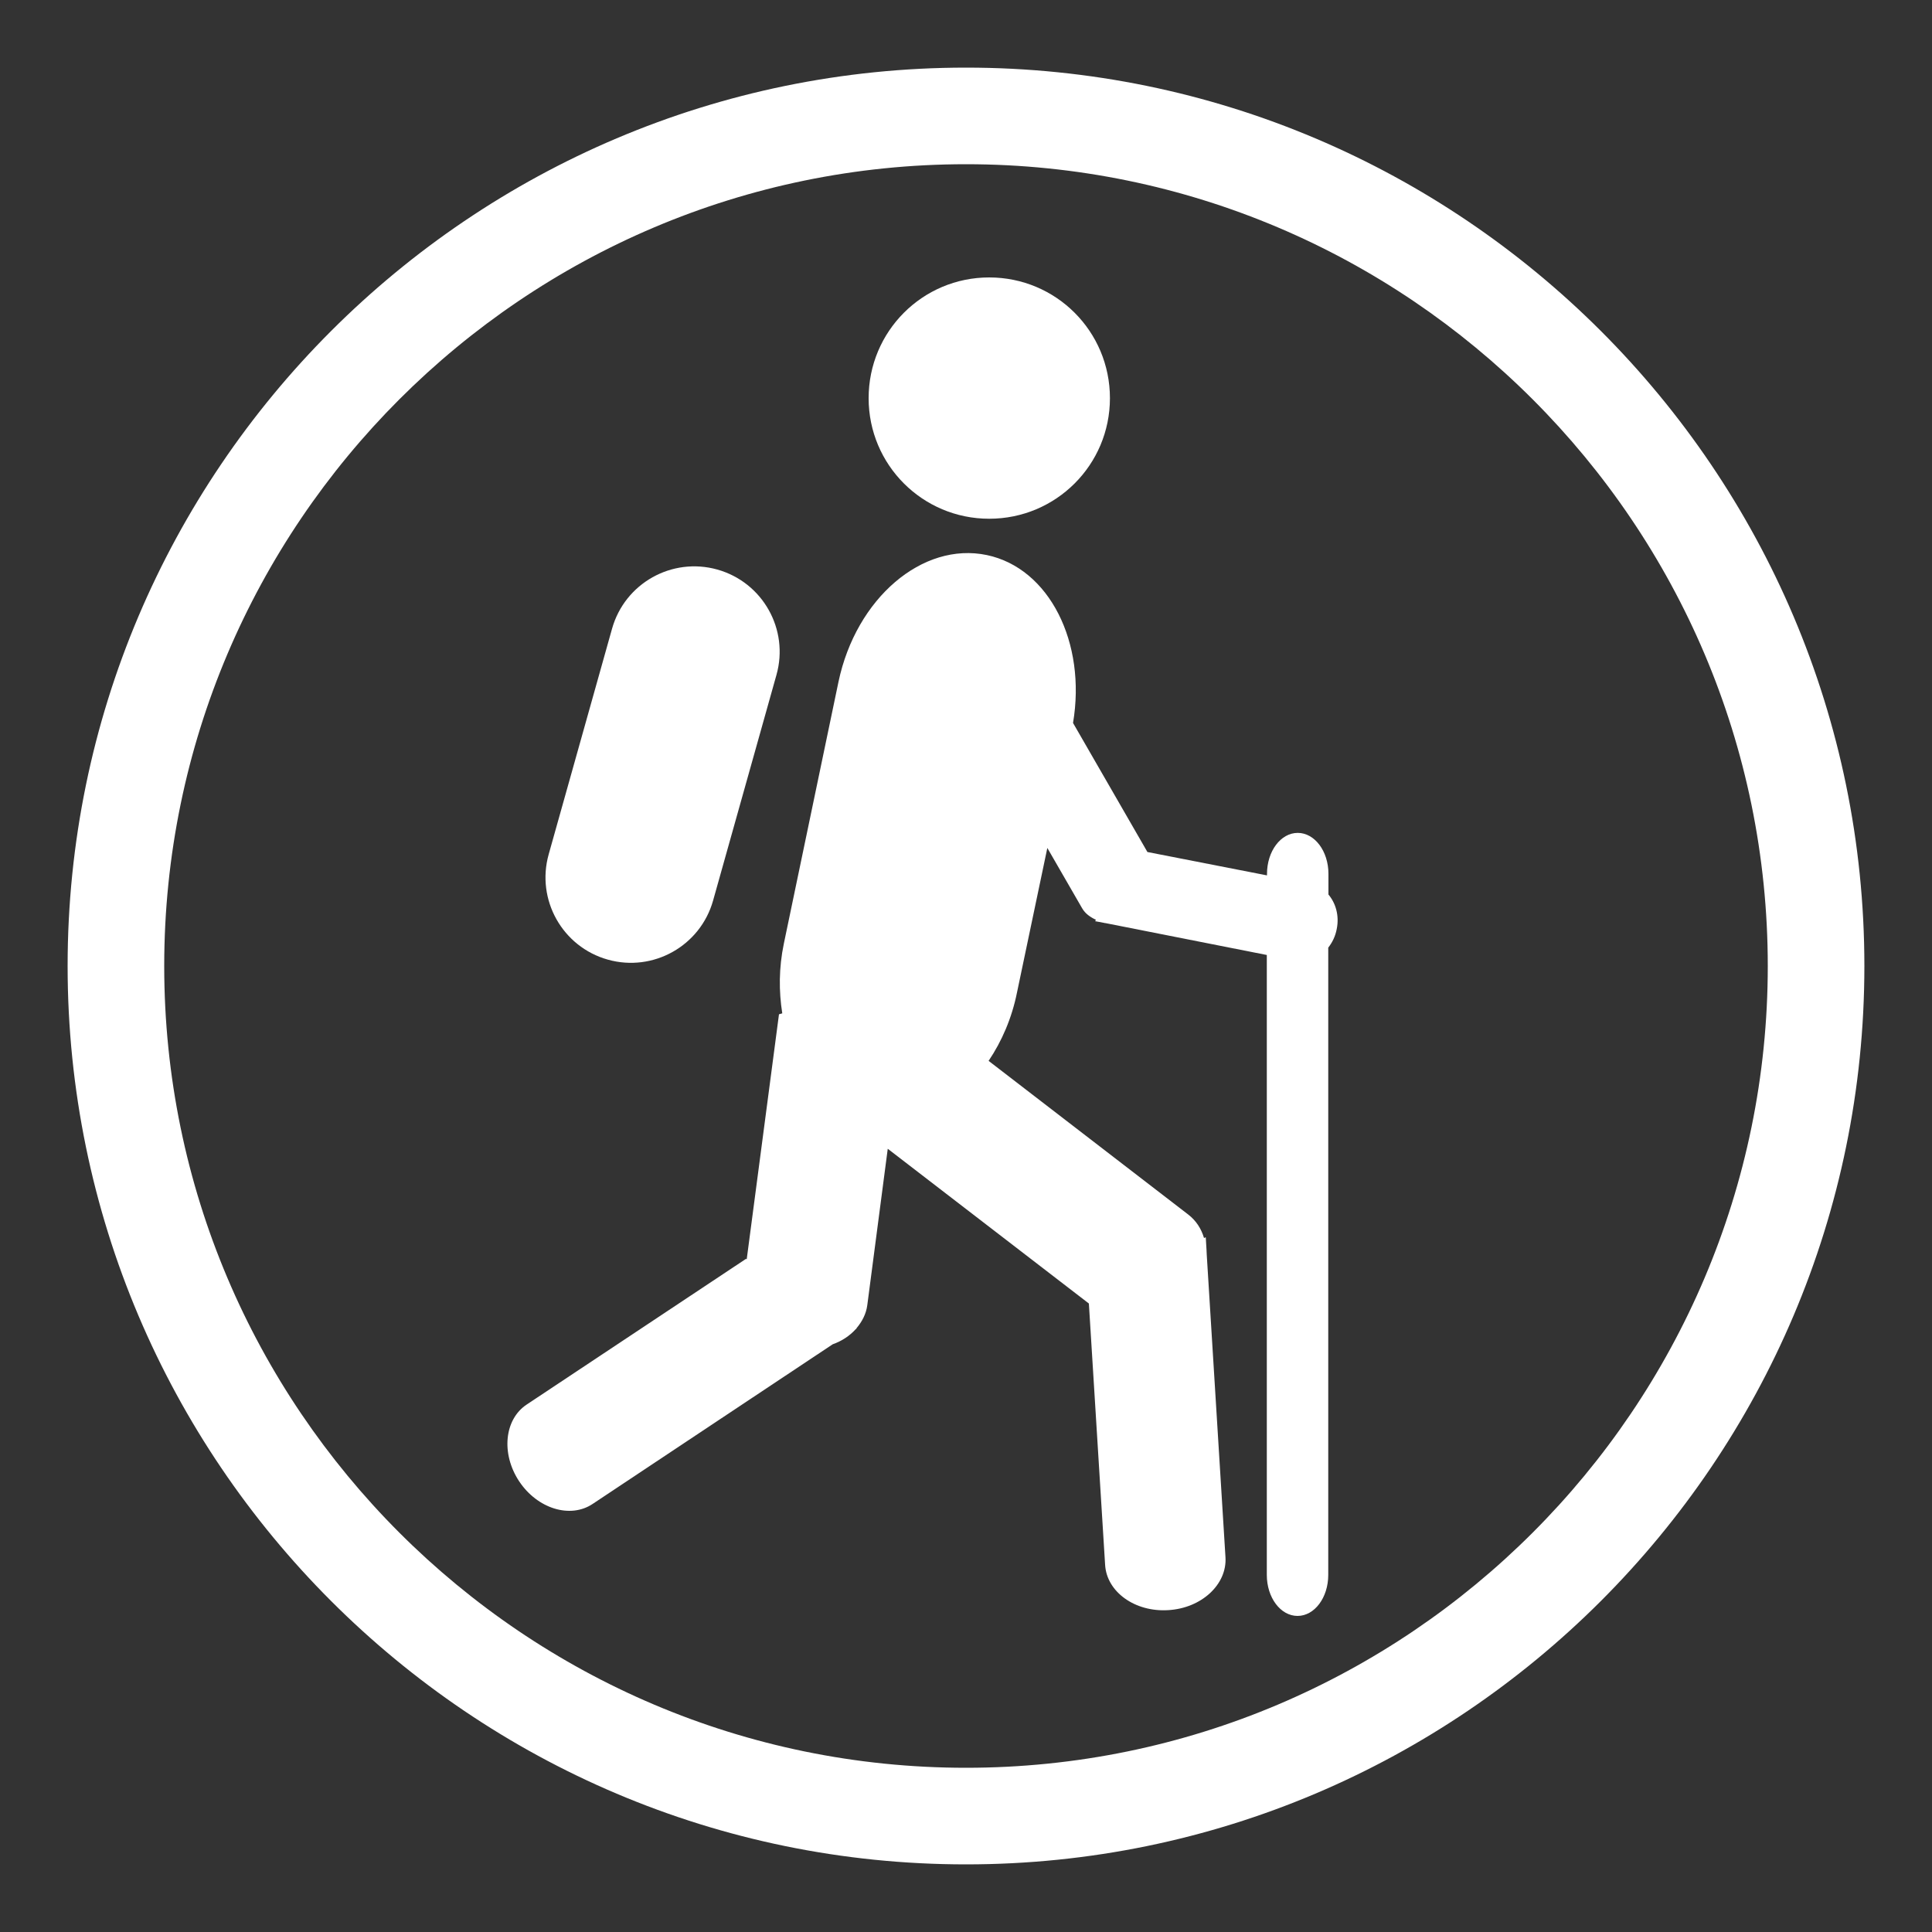
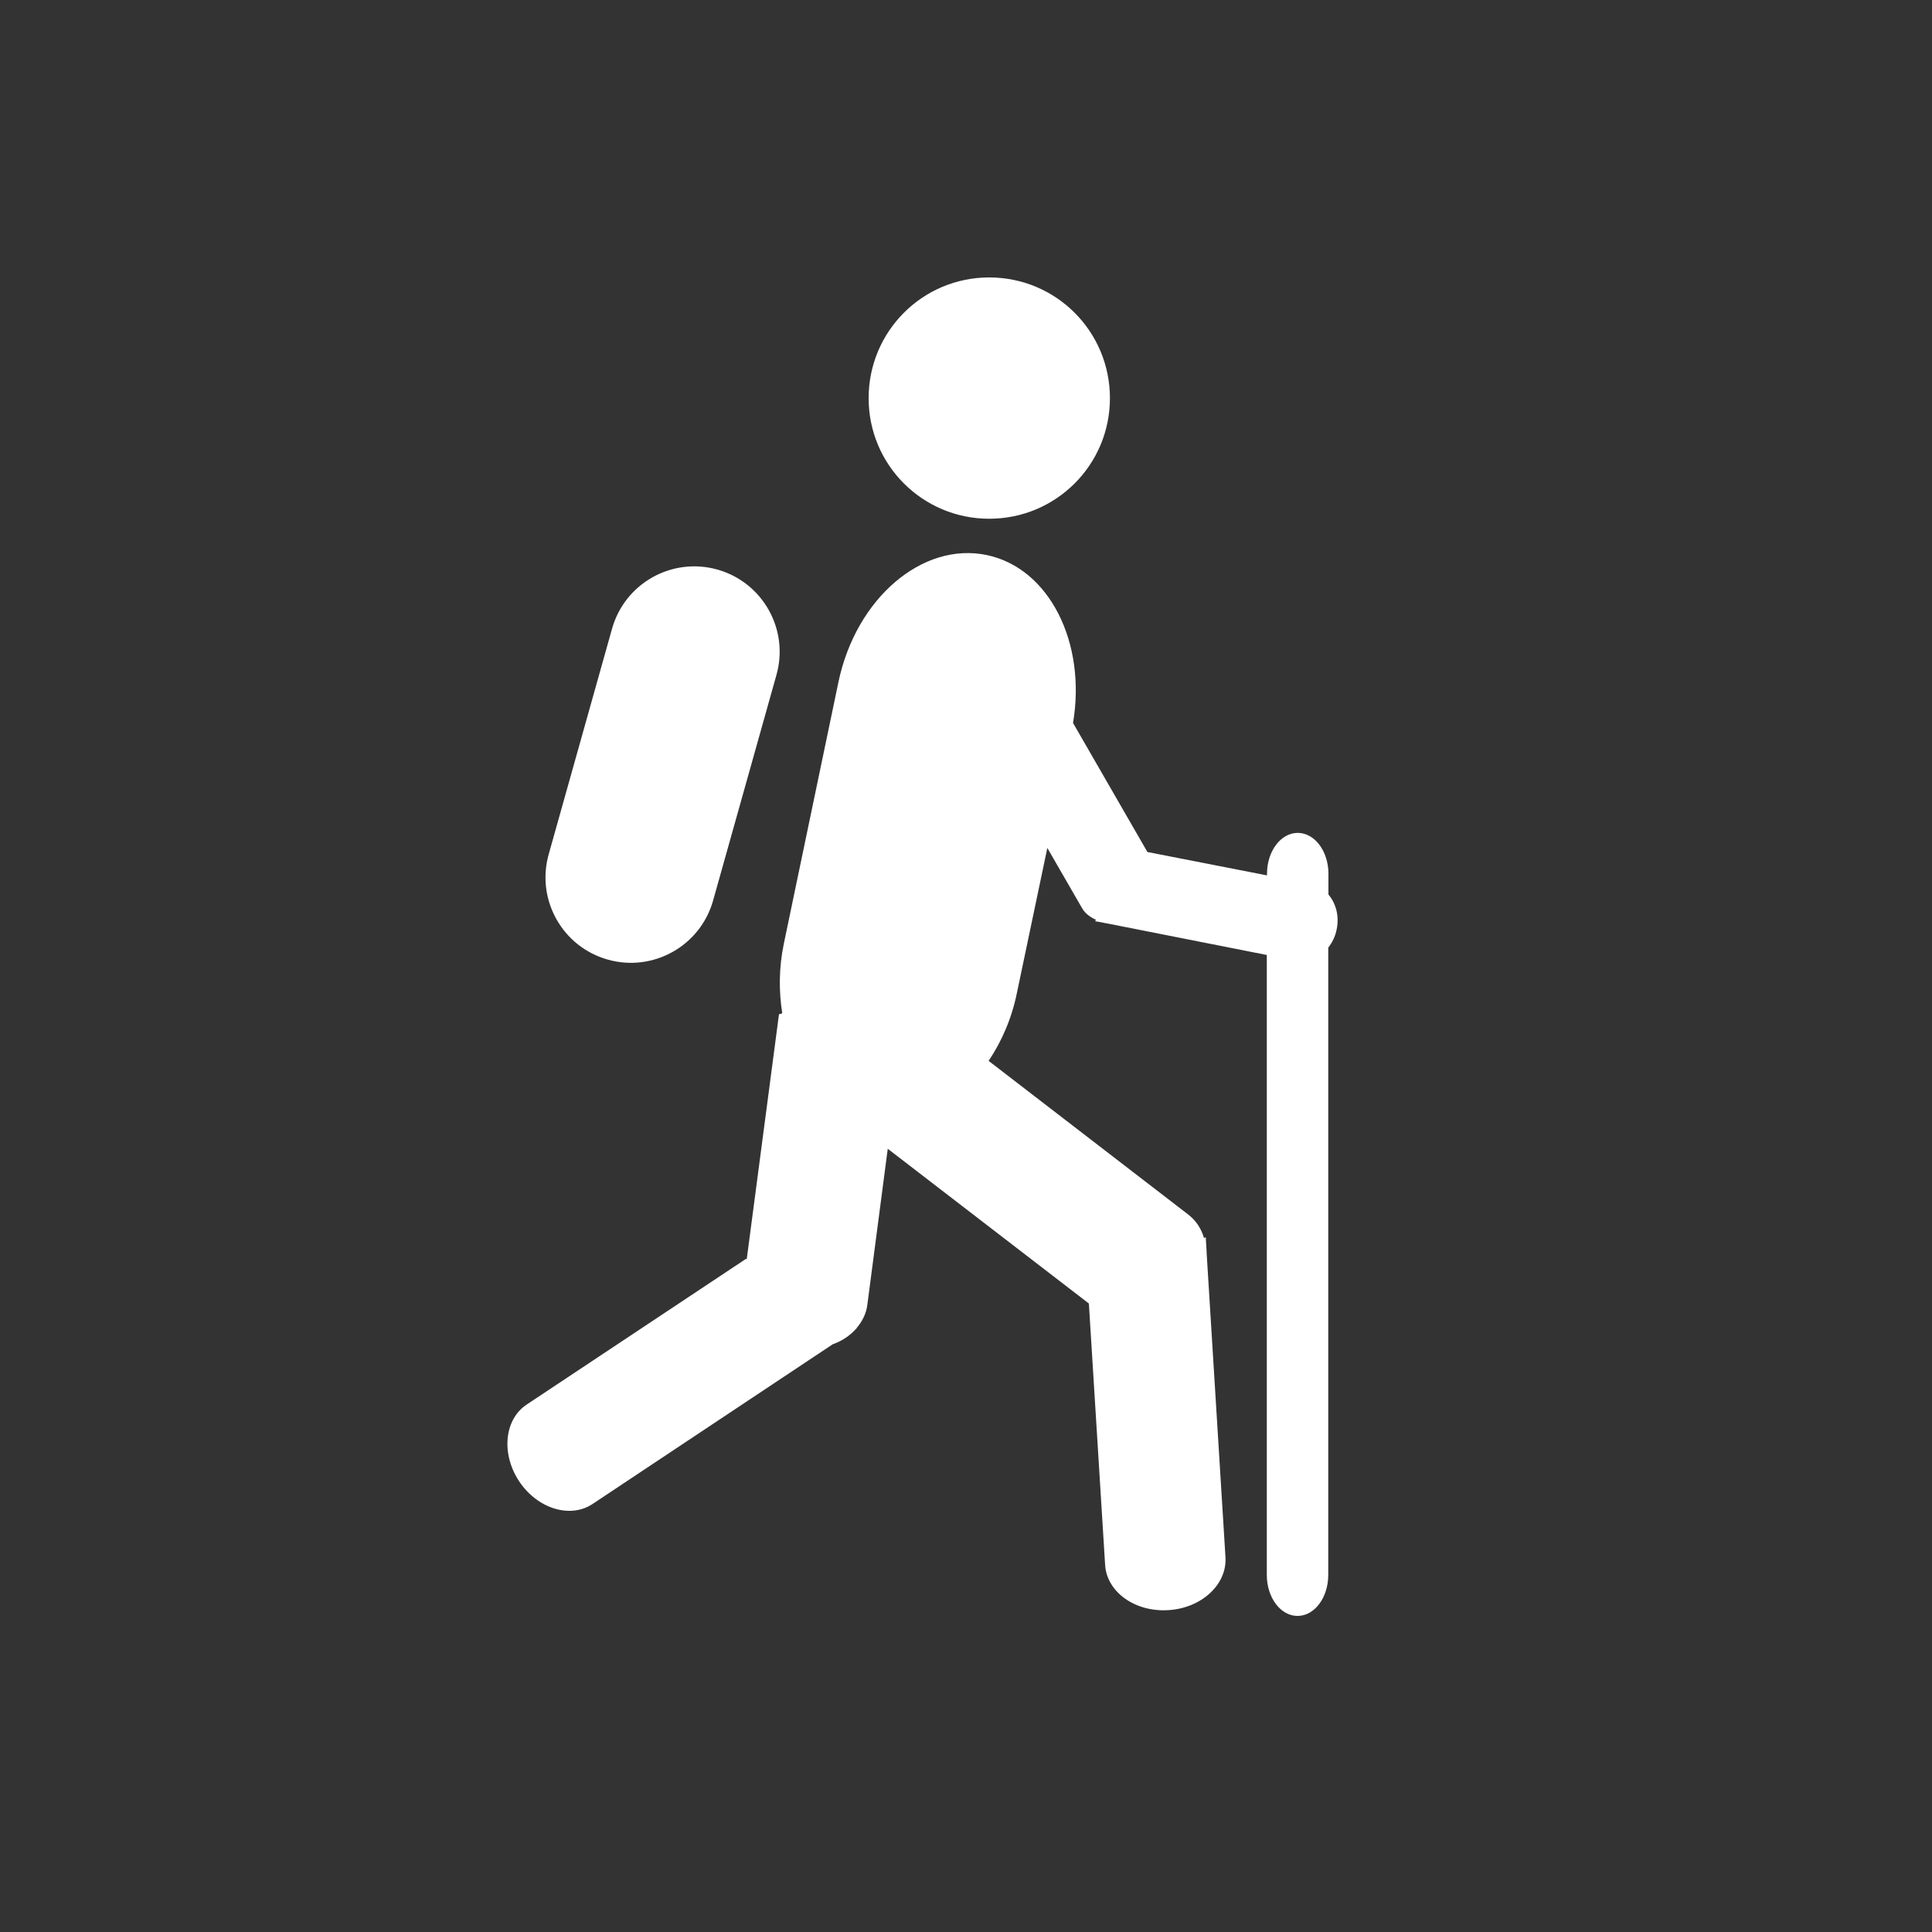
<svg xmlns="http://www.w3.org/2000/svg" viewBox="0 0 100 100" width="100" height="100">
  <rect x="0" y="0" width="100" height="100" fill="#333333" stroke="none" />
  <style>
		tspan { white-space:pre }
		.shp0 { fill: #fff }
	</style>
  <g id="Layer">
-     <path id="Layer" fill-rule="evenodd" class="shp0" d="M3.5 50C3.5 24.36 24.36 3.5 50 3.5C75.64 3.5 96.5 24.36 96.5 50C96.5 75.64 75.64 96.5 50 96.5C24.36 96.5 3.5 75.64 3.5 50ZM8.5 50C8.5 72.88 27.12 91.5 50 91.5C72.88 91.5 91.5 72.88 91.5 50C91.5 27.12 72.88 8.5 50 8.5C27.12 8.5 8.5 27.12 8.5 50Z" />
-   </g>
+     </g>
  <g id="Layer">
    <g id="Layer">
      <path id="Layer" class="shp0" d="M68.76 46.3L68.76 45.23C68.76 44.06 68.05 43.11 67.17 43.11C66.29 43.11 65.58 44.06 65.58 45.23L65.58 45.31L59.39 44.1L55.54 37.42C56.24 33.26 54.31 29.41 51.08 28.73C47.74 28.03 44.31 30.97 43.4 35.29L40.57 48.85C40.31 50.1 40.31 51.31 40.49 52.45L40.32 52.5L38.65 65.18L38.61 65.16L27.26 72.7C26.1 73.47 25.93 75.25 26.87 76.67C27.81 78.09 29.52 78.62 30.68 77.84L43.1 69.58C43.58 69.41 43.98 69.14 44.29 68.8L44.34 68.76L44.33 68.75C44.62 68.41 44.83 68.01 44.89 67.56L45.95 59.46L56.36 67.47L57.2 80.99C57.28 82.4 58.75 83.45 60.47 83.34C62.19 83.24 63.52 82.01 63.43 80.6L62.46 64.93C62.46 64.86 62.45 64.79 62.45 64.71L62.41 64.04L62.32 64.08C62.18 63.6 61.91 63.18 61.51 62.87L51.17 54.91C51.85 53.9 52.37 52.71 52.64 51.37L54.21 43.89L56.01 47.01C56.17 47.29 56.43 47.47 56.73 47.61L56.68 47.68L57.16 47.77C57.18 47.78 57.2 47.78 57.22 47.78L65.57 49.43L65.57 81.52C65.57 82.69 66.28 83.64 67.16 83.64C68.04 83.64 68.75 82.69 68.75 81.52L68.75 49.05C68.96 48.78 69.12 48.46 69.19 48.08C69.33 47.38 69.13 46.74 68.76 46.3Z" />
      <path id="Layer" class="shp0" d="M51.2 26.85C47.75 26.85 44.96 24.06 44.96 20.61C44.96 17.15 47.75 14.36 51.2 14.36C54.66 14.36 57.45 17.15 57.45 20.61C57.45 24.06 54.66 26.85 51.2 26.85Z" />
      <path id="Layer" class="shp0" d="M31.46 49.67C33.81 50.33 36.25 48.96 36.91 46.61L40.19 34.93C40.85 32.58 39.48 30.14 37.13 29.48C34.78 28.82 32.34 30.19 31.68 32.54L28.4 44.22C27.74 46.57 29.11 49.01 31.46 49.67Z" />
    </g>
  </g>
</svg>